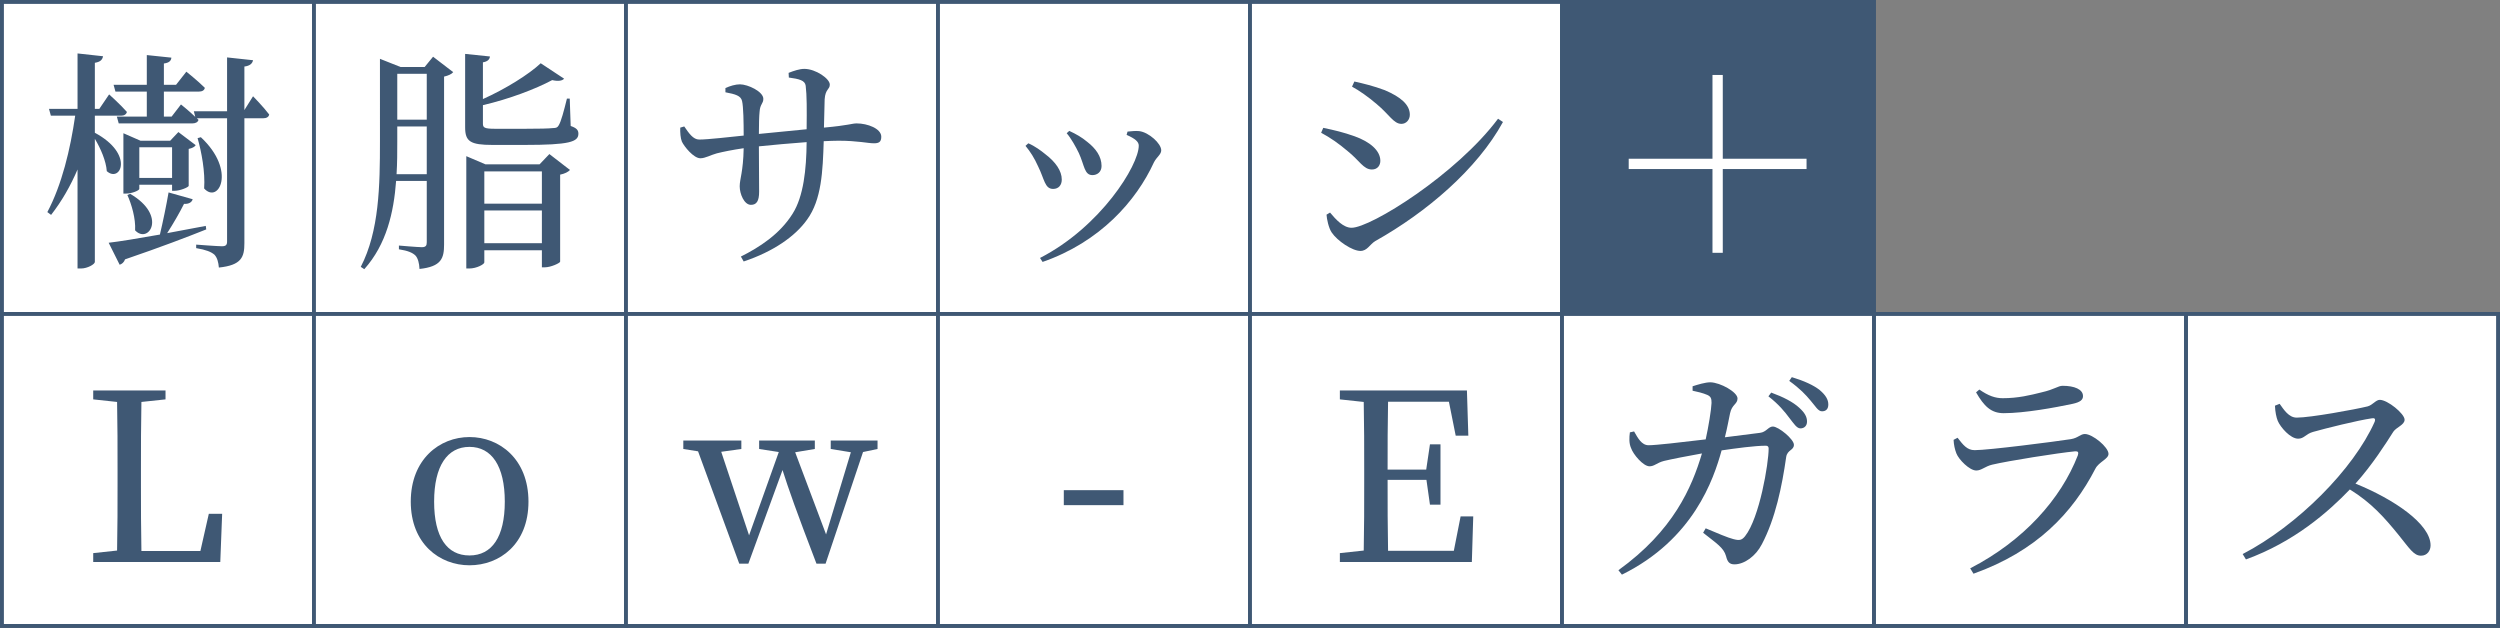
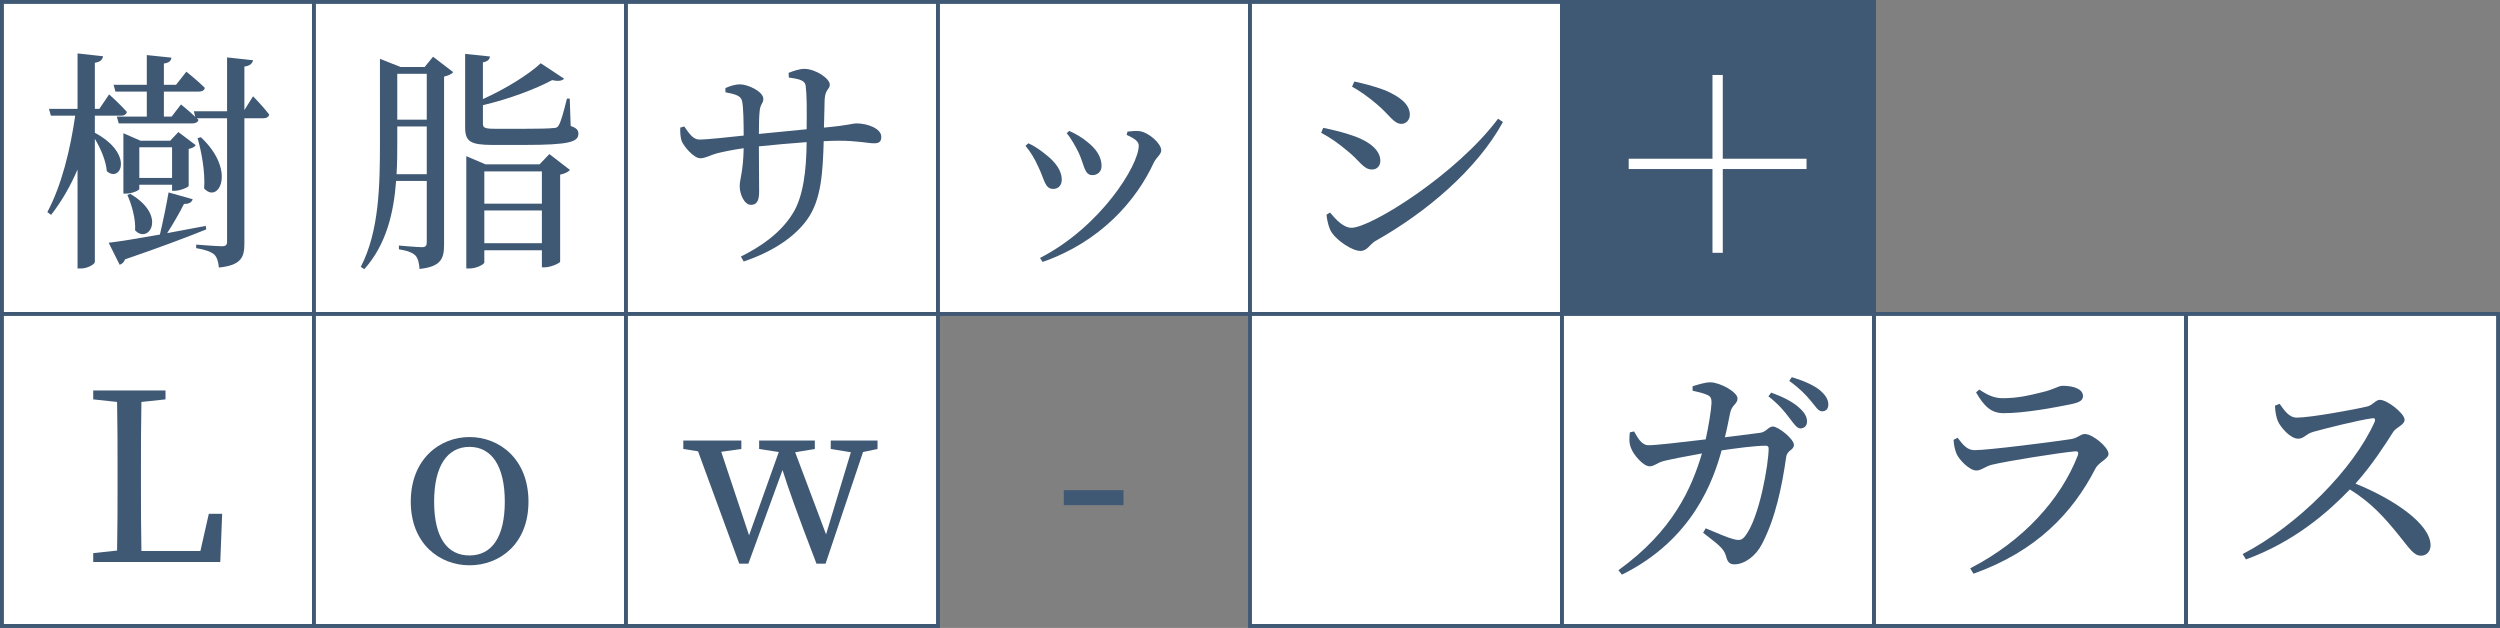
<svg xmlns="http://www.w3.org/2000/svg" id="_レイヤー_2" viewBox="0 0 641 161">
  <rect x="0" y="0" width="641" height="161" fill="#808080" stroke="none" />
  <defs>
    <style>.cls-1,.cls-2{stroke:#3f5874;stroke-miterlimit:10;}.cls-1,.cls-3{fill:#fff;}.cls-2,.cls-4{fill:#3f5874;}.cls-4,.cls-3{stroke-width:0px;}</style>
  </defs>
  <g id="_レイヤー_1-2">
    <rect class="cls-1" x=".5" y=".5" width="80" height="80" />
    <path class="cls-4" d="M24.32,34.04c10.26,5.52,6.54,12.96,3.06,9.84-.18-2.58-1.56-5.82-3.06-8.28v31.56c0,.6-1.92,1.68-3.54,1.68h-.9v-25.38c-1.8,4.2-4.02,8.1-6.78,11.64l-.96-.72c3.72-7.02,5.88-16.02,7.14-24.72h-6.24l-.48-1.74h7.32v-14.22l6.54.72c-.18.9-.66,1.44-2.1,1.68v11.82h1.14l2.52-3.72s2.94,2.64,4.56,4.5c-.18.66-.72.96-1.5.96h-6.72v4.38ZM52.88,58.82c-4.8,1.92-11.52,4.5-20.82,7.68-.24.72-.78,1.2-1.38,1.38l-2.82-5.64c2.64-.3,7.44-1.08,13.14-2.1.78-3.3,1.68-7.62,2.22-10.8l6.18,1.74c-.18.72-.9,1.26-2.22,1.2-1.08,2.16-2.7,4.98-4.32,7.5,3.18-.6,6.48-1.2,9.9-1.86l.12.9ZM64.88,24.68s2.7,2.76,4.14,4.68c-.12.66-.72.96-1.5.96h-4.86v32.04c0,3.54-.72,5.64-6.54,6.24-.12-1.38-.42-2.52-1.14-3.3-.84-.72-2.16-1.26-4.68-1.68v-.9s5.46.42,6.6.42c1.02,0,1.32-.36,1.32-1.2v-31.62h-7.74l.42.42c-.18.6-.78.9-1.56.9h-18.9l-.48-1.74h7.68v-6.42h-8.04l-.48-1.74h8.52v-7.62l6.3.66c-.06.78-.54,1.32-1.92,1.5v5.46h3.12l2.64-3.36s2.94,2.34,4.74,4.14c-.12.66-.72.96-1.5.96h-9v6.42h1.98l2.4-3.12s2.04,1.62,3.66,3.18l-.36-1.44h8.52v-13.8l6.66.72c-.18.84-.78,1.44-2.22,1.62v11.16l2.22-3.54ZM44.12,48.92v-1.56h-8.4v1.08c0,.36-1.8,1.2-3.48,1.2h-.6v-15.48l4.38,1.92h7.62l2.1-2.22,4.44,3.36c-.24.42-.9.78-1.8.96v9.48c-.06.36-2.22,1.26-3.6,1.26h-.66ZM33.38,49.7c9.66,5.64,4.68,13.02,1.26,9.36.18-3-.9-6.66-1.98-9.06l.72-.3ZM44.12,45.62v-7.86h-8.4v7.86h8.4ZM51.5,35.18c9.24,8.64,4.5,17.22.84,13.14.3-4.2-.66-9.36-1.68-12.9l.84-.24Z" />
    <rect class="cls-1" x="80.5" y=".5" width="80" height="80" />
    <path class="cls-4" d="M111.04,14.54l5.16,3.96c-.36.48-1.26.9-2.34,1.14v43.02c0,3.54-.66,5.7-6.3,6.3-.06-1.5-.42-2.76-1.02-3.42-.72-.72-1.92-1.26-4.26-1.62v-.96s4.8.42,5.88.42c1.02,0,1.26-.42,1.26-1.26v-15.72h-7.86c-.6,8.04-2.46,16.26-8.16,22.62l-.9-.6c4.74-9.12,4.92-20.94,4.92-32.04V15.08l5.28,2.1h6.18l2.16-2.64ZM109.42,44.66v-12.24h-7.56v3.9c0,2.64,0,5.46-.18,8.34h7.74ZM101.86,18.92v11.76h7.56v-11.76h-7.56ZM146.32,32.3c1.56.54,1.98,1.08,1.98,1.98,0,2.1-2.28,2.88-13.86,2.88h-8.16c-5.7,0-7.02-.9-7.02-4.5V13.82l6.36.66c-.06.78-.66,1.32-1.8,1.5v9.42c5.76-2.58,11.76-6.3,14.82-9.18l6,3.96c-.48.54-1.5.72-3.06.36-4.26,2.28-11.04,4.86-17.76,6.42v4.74c0,1.02.36,1.32,3.12,1.32h7.74c3.42,0,6.12-.06,7.08-.18.9,0,1.2-.18,1.5-.72.6-.96,1.32-3.66,2.1-6.84h.72l.24,7.02ZM140.86,39.5l5.28,4.08c-.42.48-1.32.96-2.52,1.2v22.32c-.06.36-2.4,1.44-3.9,1.44h-.78v-4.38h-14.76v3.12c0,.48-1.98,1.56-3.84,1.56h-.78v-28.8l4.92,2.1h13.86l2.52-2.64ZM124.18,43.94v8.28h14.76v-8.28h-14.76ZM138.94,62.36v-8.4h-14.76v8.4h14.76Z" />
    <rect class="cls-1" x="160.5" y=".5" width="80" height="80" />
    <path class="cls-4" d="M202.2,18.68c1.38-.54,2.82-1.02,4.02-1.02,2.94,0,6.54,2.52,6.54,4.02,0,1.32-1.14,1.08-1.32,3.78-.06,2.16-.12,4.92-.18,7.26,6.54-.6,7.14-1.08,8.4-1.08,2.76,0,6.3,1.32,6.3,3.42,0,1.32-.6,1.68-1.86,1.68-1.62,0-4.14-.66-9.12-.66-1.14,0-2.4.06-3.78.12-.24,7.68-.54,15-4.26,20.1-3.06,4.32-8.7,8.22-16.26,10.74l-.72-1.26c4.68-2.34,9.96-5.7,13.26-10.98,2.82-4.44,3.54-11.4,3.6-18.36-4.2.3-8.64.72-12.24,1.08,0,4.86.06,9.6.06,11.64,0,2.4-.66,3.36-2.1,3.36-1.74,0-2.88-2.82-2.88-4.74s.9-3.66,1.02-9.78c-2.88.42-5.22.9-6.9,1.32-1.56.42-2.94,1.26-4.2,1.26-1.74,0-4.14-3-4.74-4.26-.36-.84-.48-2.4-.42-3.6l1.02-.3c1.2,1.74,2.28,3.36,3.84,3.36,2.22,0,7.86-.66,11.4-1.02,0-3.24-.06-7.44-.42-8.88-.3-1.32-1.68-1.74-4.26-2.22v-1.08c1.14-.54,2.58-.96,3.72-.96,2.04,0,6,1.86,6,3.72,0,1.26-.84,1.32-.96,3.3-.12,1.08-.18,3.36-.18,5.7l12.24-1.2c.06-5.16.06-8.7-.24-11.16-.18-1.38-1.68-1.74-4.32-2.1l-.06-1.2Z" />
    <rect class="cls-1" x="240.5" y=".5" width="80" height="80" />
    <path class="cls-4" d="M262.94,37.4l.72-.66c1.68.72,3.3,1.92,4.32,2.76,2.7,2.04,4.26,4.32,4.26,6.54,0,1.38-.78,2.4-2.22,2.4-2.16,0-2.22-2.52-3.84-5.76-.96-2.16-2.04-3.84-3.24-5.28ZM267.32,67.16l-.66-1.02c15.54-7.98,25.32-23.76,25.32-28.8,0-1.02-.96-1.8-3.12-2.76l.24-.84c.84-.06,1.98-.24,3-.12,2.46.3,5.64,3.18,5.64,4.92,0,1.08-1.14,1.68-1.86,3.06-4.56,9.96-13.86,20.46-28.56,25.56ZM273.5,34.16l.66-.6c1.8.84,3.18,1.62,4.62,2.82,2.16,1.68,3.66,3.72,3.66,6.18,0,1.56-1.14,2.34-2.34,2.34-2.1,0-2.04-2.52-3.48-5.64-.78-1.62-1.98-3.78-3.12-5.1Z" />
    <rect class="cls-1" x="320.5" y=".5" width="80" height="80" />
    <path class="cls-4" d="M338.74,34.04l.54-1.26c2.88.6,5.16,1.14,8.04,2.16,3.84,1.38,6.6,3.6,6.6,6.3,0,1.08-.66,2.22-2.16,2.22-2.16,0-3.18-2.28-6.18-4.68-2.4-2.04-4.5-3.48-6.84-4.74ZM384.1,30.44l1.26.84c-6.6,12.06-19.5,23.1-32.76,30.54-1.38.84-2.04,2.52-3.78,2.52-2.1,0-5.94-2.58-7.38-4.74-.78-1.14-1.26-3.48-1.32-4.56l.9-.54c1.5,1.8,3.42,3.9,5.52,3.9,4.92,0,26.88-13.68,37.56-27.96ZM346.66,22.22l.6-1.32c2.16.48,4.92,1.14,7.8,2.22,4.08,1.74,6.42,3.72,6.42,6.3,0,1.26-.9,2.34-2.16,2.34-1.98,0-3.12-2.4-6.3-5.04-2.16-1.86-4.56-3.54-6.36-4.5Z" />
    <rect class="cls-2" x="400.5" y=".5" width="80" height="80" />
    <path class="cls-3" d="M441.72,64.82h-2.64v-21.48h-21.48v-2.64h21.48v-21.48h2.64v21.48h21.48v2.64h-21.48v21.48Z" />
    <rect class="cls-1" x=".5" y="80.5" width="80" height="80" />
    <path class="cls-4" d="M56.96,131.74l-.48,12.36H23.9v-2.28l6.12-.66c.12-5.82.12-11.64.12-17.22v-3.42c0-5.88,0-11.76-.12-17.46l-6.12-.66v-2.28h18.54v2.28l-6.18.66c-.12,5.76-.12,11.58-.12,17.4v4.38c0,4.98,0,10.68.12,16.44h15.12l2.16-9.54h3.42Z" />
    <rect class="cls-1" x="80.5" y="80.5" width="80" height="80" />
    <path class="cls-4" d="M105.32,128.62c0-10.86,7.38-16.56,15.06-16.56s15.12,5.64,15.12,16.56-7.44,16.32-15.12,16.32-15.06-5.52-15.06-16.32ZM129.43,128.62c0-9.12-3.36-14.04-9.06-14.04s-9.06,4.92-9.06,14.04,3.3,13.8,9.06,13.8,9.06-4.74,9.06-13.8Z" />
    <rect class="cls-1" x="160.5" y="80.5" width="80" height="80" />
    <path class="cls-4" d="M225,115.12l-3.72.78-9.6,28.62h-2.34c-5.16-13.44-7.2-19.26-8.7-24l-8.76,24h-2.34l-10.56-28.8-3.78-.6v-2.16h14.88v2.16l-5.16.72,7.14,21.42,7.62-21.36-5.04-.78v-2.16h14.28v2.16l-5.04.84,7.92,21.06,6.36-21.06-5.16-.84v-2.16h12v2.16Z" />
-     <rect class="cls-1" x="240.5" y="80.5" width="80" height="80" />
    <path class="cls-4" d="M272.76,125.68h15.3v3.84h-15.3v-3.84Z" />
    <rect class="cls-1" x="320.5" y="80.5" width="80" height="80" />
-     <path class="cls-4" d="M377.74,132.4l-.36,11.7h-33.84v-2.28l6.12-.66c.12-5.76.12-11.52.12-17.4v-3.24c0-5.88,0-11.7-.12-17.46l-6.12-.66v-2.28h32.58l.36,11.58h-3.24l-1.74-8.7h-15.6c-.12,5.7-.12,11.46-.12,17.4h9.9l.96-6.48h2.7v15.48h-2.7l-.9-6.36h-9.96c0,6.48,0,12.36.12,18.18h16.86l1.74-8.82h3.24Z" />
    <rect class="cls-1" x="400.5" y="80.5" width="80" height="80" />
    <path class="cls-4" d="M451.26,110.98c1.62-.18,2.16-1.62,3.3-1.62,1.44,0,5.4,3.24,5.4,4.68s-1.68,1.26-1.98,3.12c-1.08,7.56-2.76,15.78-6.24,22.38-1.56,3.06-4.5,5.16-7.02,5.16-1.26,0-1.8-.6-2.16-2.1-.6-2.16-2.4-3.24-5.88-6l.66-1.14c2.82,1.2,5.82,2.46,7.08,2.76,1.56.42,2.16.3,3-.72,3.72-4.68,6.06-18.66,6.06-22.5,0-.48-.24-.72-.72-.72-2.82,0-7.62.66-11.34,1.2-2.04,7.38-7.2,22.8-25.56,31.86l-.9-1.14c14.1-10.14,18.84-21.24,21.42-29.94-3.42.6-7.98,1.5-9.72,1.92-1.86.48-2.46,1.38-3.72,1.38-1.62,0-4.2-3.06-4.74-4.68-.54-1.2-.48-2.64-.3-4.02l1.08-.24c.96,1.68,1.92,3.54,3.72,3.54s8.16-.72,14.64-1.5c.72-3.24,1.44-7.62,1.5-9.36,0-1.14-.18-1.62-1.08-2.04-1.08-.48-2.64-.84-3.78-1.08v-1.14c1.32-.42,3.24-1.02,4.56-1.02,2.58.06,6.96,2.52,6.96,4.14,0,1.5-1.44,1.5-1.92,3.84-.3,1.38-.72,3.78-1.32,6.12l9-1.14ZM454.14,100.66c3.12,1.14,5.58,2.4,7.2,3.9,1.44,1.32,1.98,2.34,1.98,3.54,0,1.08-.72,1.74-1.68,1.74s-1.68-1.2-2.82-2.64c-1.2-1.62-2.76-3.54-5.4-5.58l.72-.96ZM459.42,96.7c3.18.96,5.64,2.1,7.14,3.3,1.56,1.32,2.22,2.46,2.22,3.72,0,1.14-.6,1.74-1.62,1.74s-1.68-1.32-2.94-2.76c-1.26-1.5-2.64-3-5.46-5.04l.66-.96Z" />
    <rect class="cls-1" x="480.5" y="80.5" width="80" height="80" />
    <path class="cls-4" d="M500.9,112.78l1.02-.54c1.44,1.86,2.46,3.18,4.38,3.18,3.54,0,20.4-2.16,24.66-2.82,1.86-.3,2.46-1.32,3.6-1.32,1.98,0,6.06,3.36,6.06,5.1,0,1.32-2.46,2.04-3.36,3.78-5.88,11.4-15.12,21.18-31.26,26.94l-.84-1.38c13.74-7.08,23.28-17.82,27.6-28.98.24-.78.06-1.08-.72-1.02-4.38.42-17.22,2.46-21.24,3.42-1.8.42-2.76,1.5-4.08,1.5-1.74,0-4.5-2.82-5.1-4.38-.42-1.08-.66-2.22-.72-3.48ZM531.44,103.54c-4.5.96-12.36,2.4-17.7,2.4-3.24,0-5.04-1.8-7.08-5.34l.84-.72c2.34,1.62,4.08,2.22,6,2.22,3.96,0,7.08-.78,9.96-1.5,3.42-.78,4.2-1.68,5.4-1.68,3,0,5.22.9,5.22,2.64,0,.96-.72,1.56-2.64,1.98Z" />
    <rect class="cls-1" x="560.5" y="80.5" width="80" height="80" />
    <path class="cls-4" d="M584.5,103.54c1.08,1.5,2.34,3.54,4.38,3.54,3.54,0,15-2.1,18.18-2.88,1.32-.36,2.1-1.68,3.12-1.68,1.98,0,6.36,3.54,6.36,5.1,0,1.32-2.1,1.92-2.88,3.06-1.98,3.12-5.46,8.58-9.72,13.32,9.78,3.96,19.26,10.32,19.26,15.84,0,1.32-.84,2.64-2.46,2.64-1.86,0-2.94-1.86-5.76-5.34-3.66-4.5-7.02-8.28-12.48-11.64-5.58,5.82-14.28,13.44-26.64,17.94l-.84-1.38c14.1-7.32,28.44-21.78,33.84-33.9.3-.84-.06-1.02-.72-.9-3.72.54-11.88,2.58-15.06,3.48-1.92.54-2.28,1.74-3.84,1.74-1.98,0-4.5-2.88-5.22-4.56-.36-.9-.66-2.28-.72-3.9l1.2-.48Z" />
  </g>
</svg>